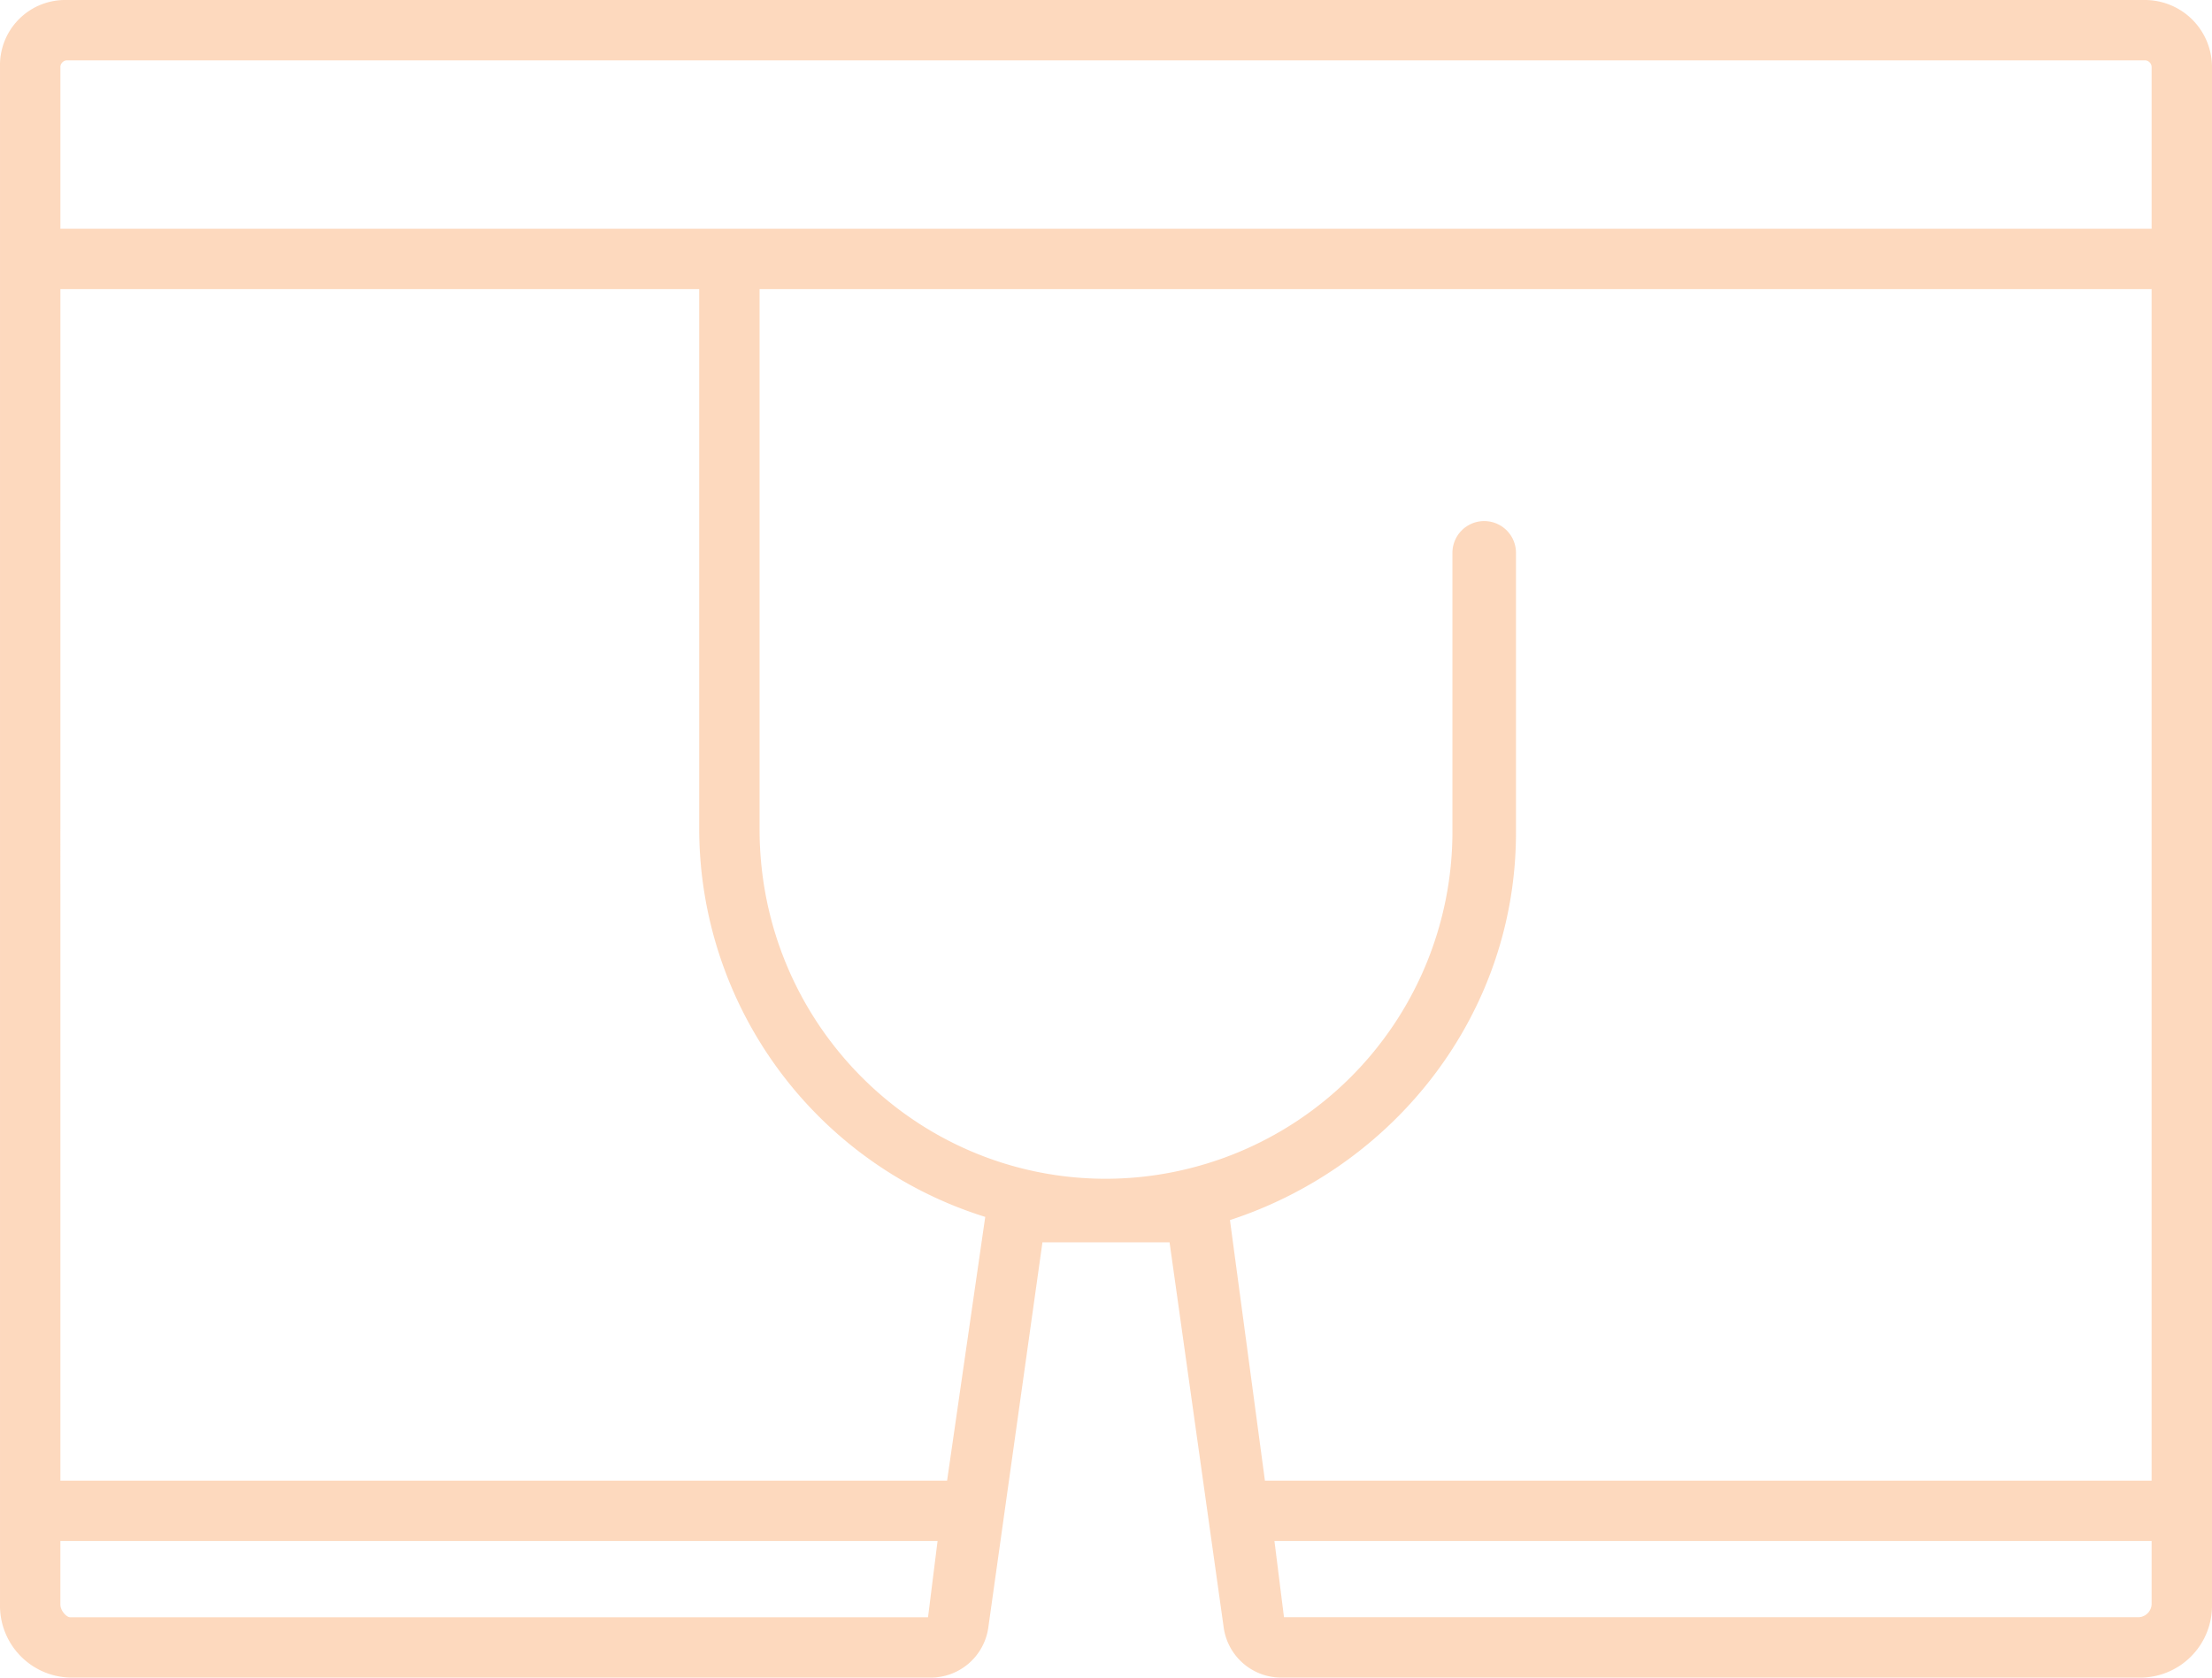
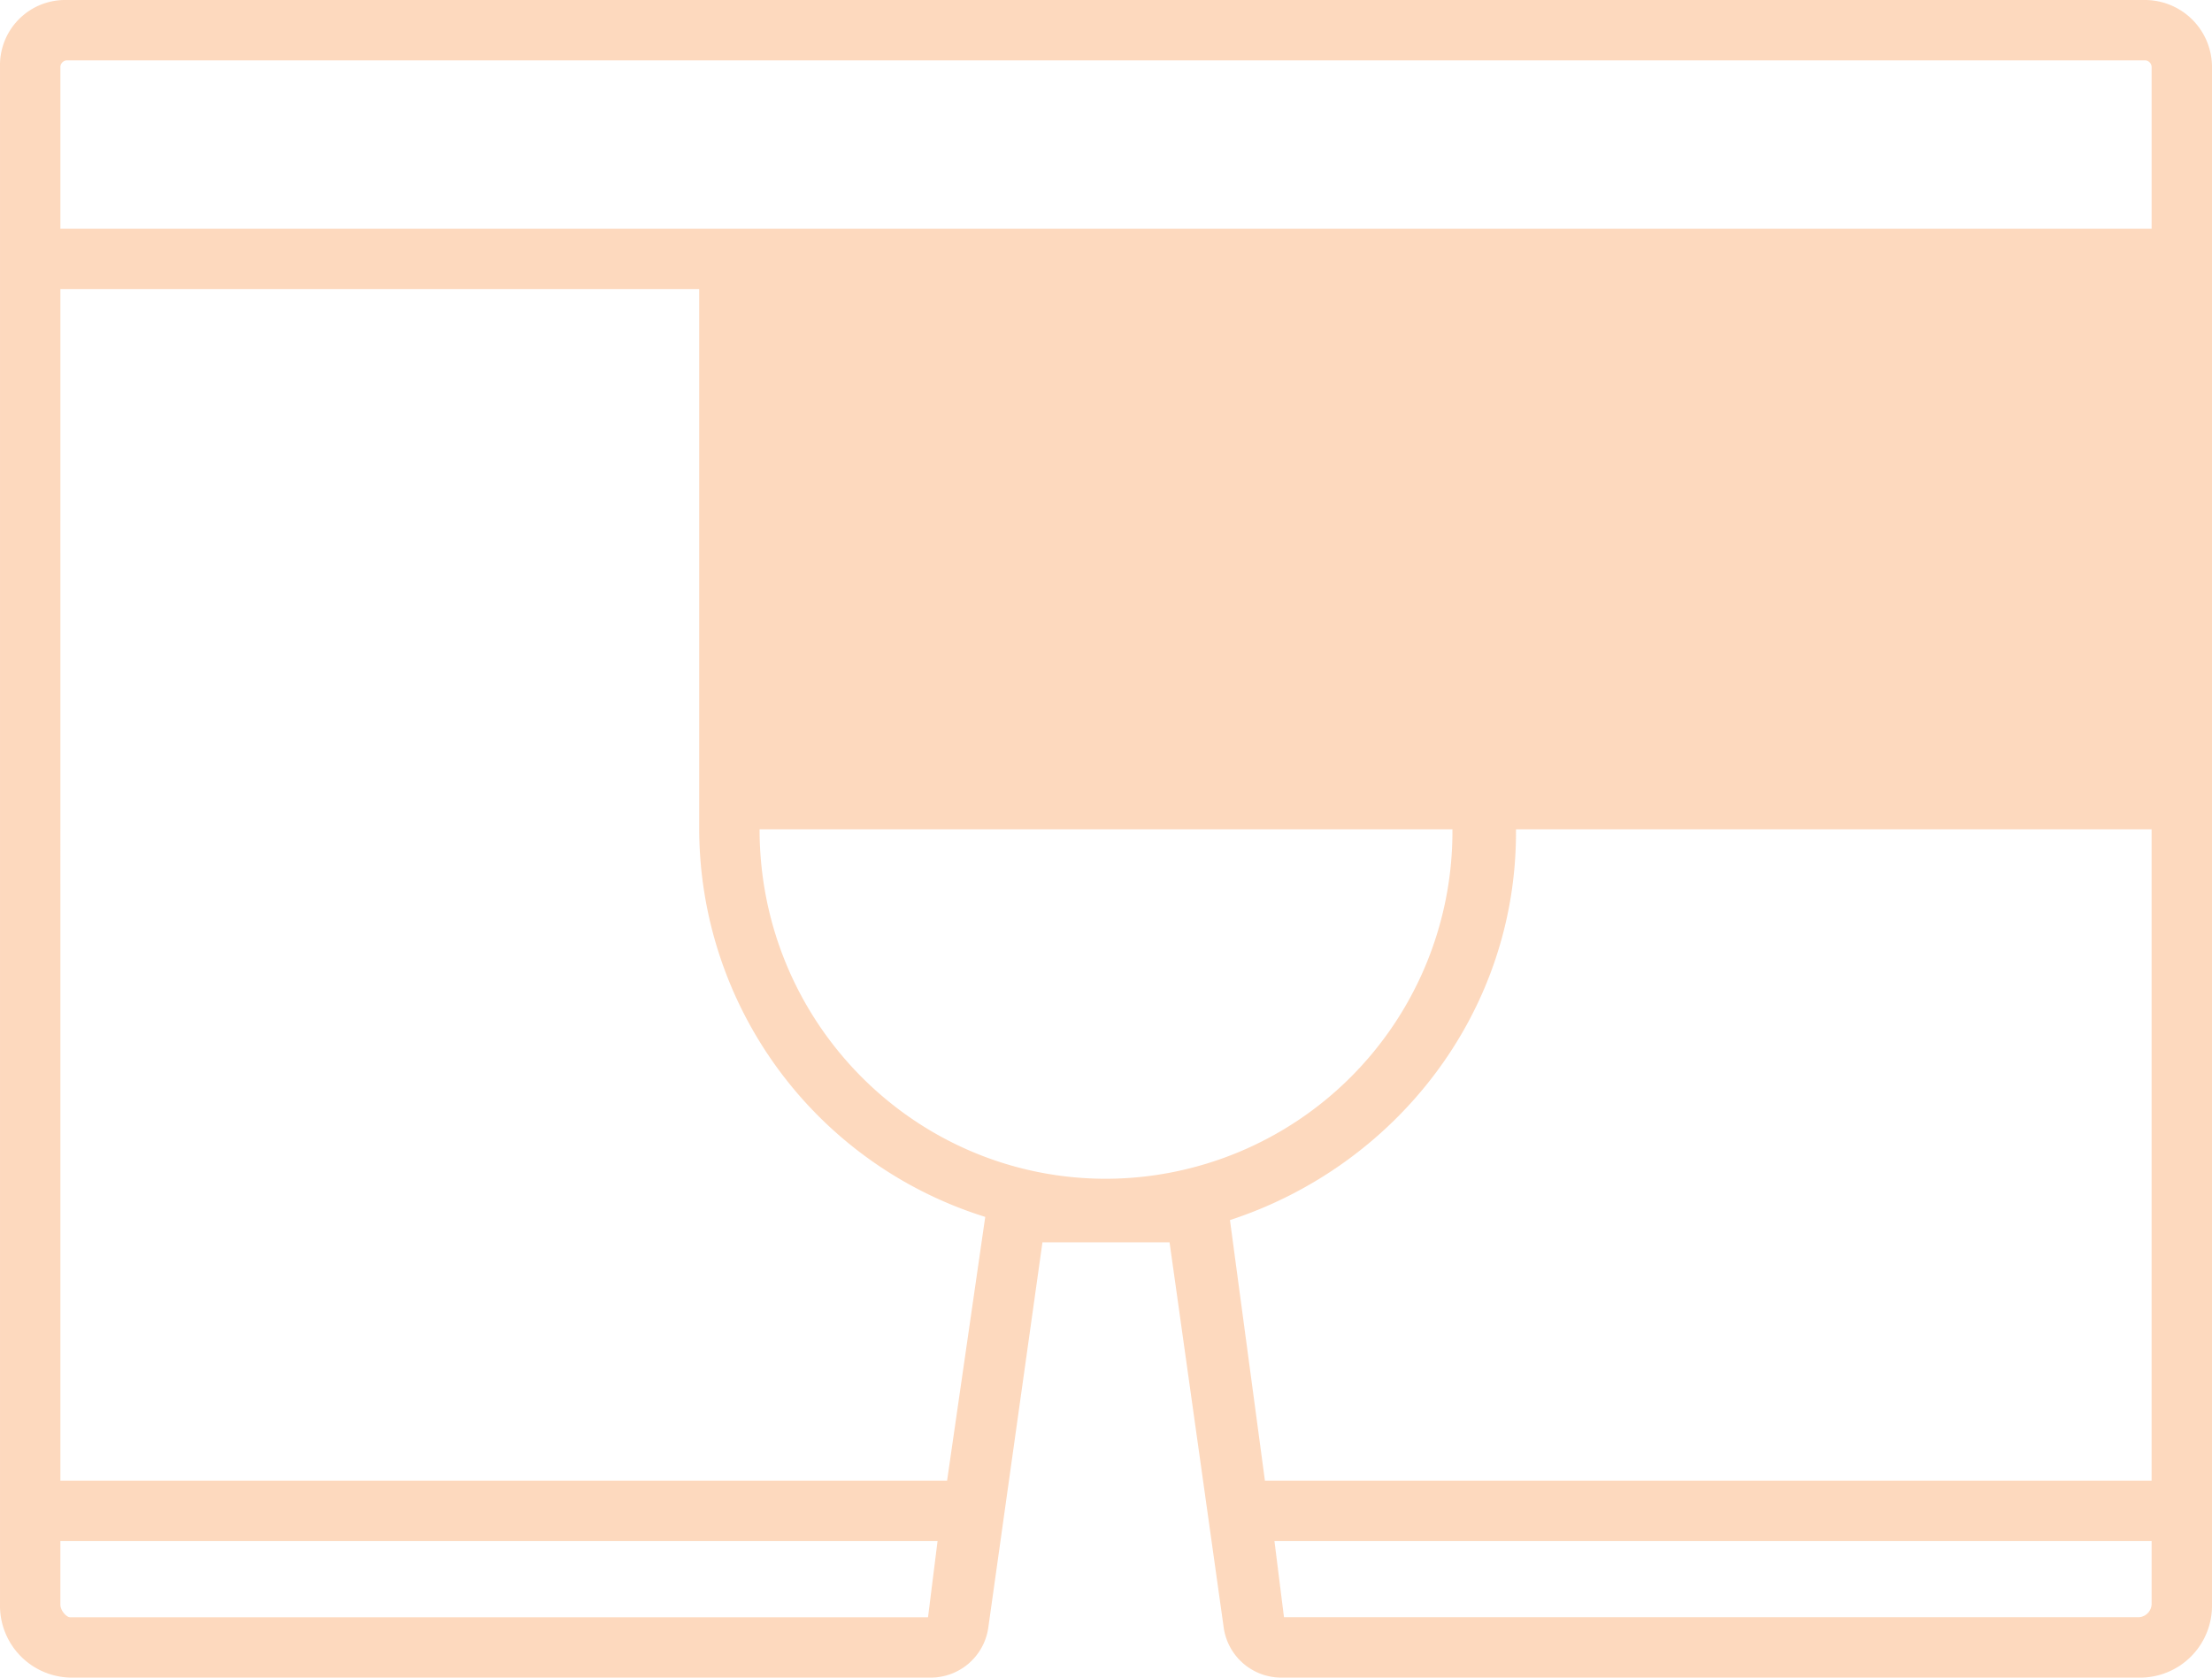
<svg xmlns="http://www.w3.org/2000/svg" id="retropant_big" width="536" height="406.621" viewBox="0 0 536 406.621">
-   <path id="_1098031_boxers_underwear_trunks_shorts_male_wear_panties" data-name="1098031_boxers_underwear_trunks_shorts_male_wear_panties" d="M15.2,39.772V412.508a17.427,17.427,0,0,0,17.713,17.713H240.844A14.1,14.1,0,0,0,254.706,417.9L267.8,324.715h30.8L311.694,417.9a14.1,14.1,0,0,0,13.862,12.322H533.487A17.427,17.427,0,0,0,551.2,412.508V39.772A16.267,16.267,0,0,0,535.028,23.6H31.372A15.792,15.792,0,0,0,15.2,39.772ZM199.257,224.6V93.68h337.31V382.474H321.706l-8.471-63.149c40.046-13.092,69.31-50.058,69.31-93.954V157.6a7.7,7.7,0,0,0-15.4,0v67.77A84.14,84.14,0,0,1,283.2,309.313C236.993,309.313,199.257,271.577,199.257,224.6ZM324.016,397.106H536.568v15.4a3.313,3.313,0,0,1-3.081,3.08H326.326Zm-294.184,15.4v-15.4H242.384l-2.31,18.483H32.143C31.372,415.589,29.832,414.048,29.832,412.508Zm0-318.828H184.625V224.6a98.694,98.694,0,0,0,69.31,93.954l-9.241,63.919H29.832Zm0-14.632V39.772a1.656,1.656,0,0,1,1.54-1.54H535.028a1.656,1.656,0,0,1,1.54,1.54V79.048Z" transform="translate(-15.199 -23.6)" fill="#fcc7a0" opacity="0.683" />
+   <path id="_1098031_boxers_underwear_trunks_shorts_male_wear_panties" data-name="1098031_boxers_underwear_trunks_shorts_male_wear_panties" d="M15.2,39.772V412.508a17.427,17.427,0,0,0,17.713,17.713H240.844A14.1,14.1,0,0,0,254.706,417.9L267.8,324.715h30.8L311.694,417.9a14.1,14.1,0,0,0,13.862,12.322H533.487A17.427,17.427,0,0,0,551.2,412.508V39.772A16.267,16.267,0,0,0,535.028,23.6H31.372A15.792,15.792,0,0,0,15.2,39.772ZM199.257,224.6h337.31V382.474H321.706l-8.471-63.149c40.046-13.092,69.31-50.058,69.31-93.954V157.6a7.7,7.7,0,0,0-15.4,0v67.77A84.14,84.14,0,0,1,283.2,309.313C236.993,309.313,199.257,271.577,199.257,224.6ZM324.016,397.106H536.568v15.4a3.313,3.313,0,0,1-3.081,3.08H326.326Zm-294.184,15.4v-15.4H242.384l-2.31,18.483H32.143C31.372,415.589,29.832,414.048,29.832,412.508Zm0-318.828H184.625V224.6a98.694,98.694,0,0,0,69.31,93.954l-9.241,63.919H29.832Zm0-14.632V39.772a1.656,1.656,0,0,1,1.54-1.54H535.028a1.656,1.656,0,0,1,1.54,1.54V79.048Z" transform="translate(-15.199 -23.6)" fill="#fcc7a0" opacity="0.683" />
</svg>